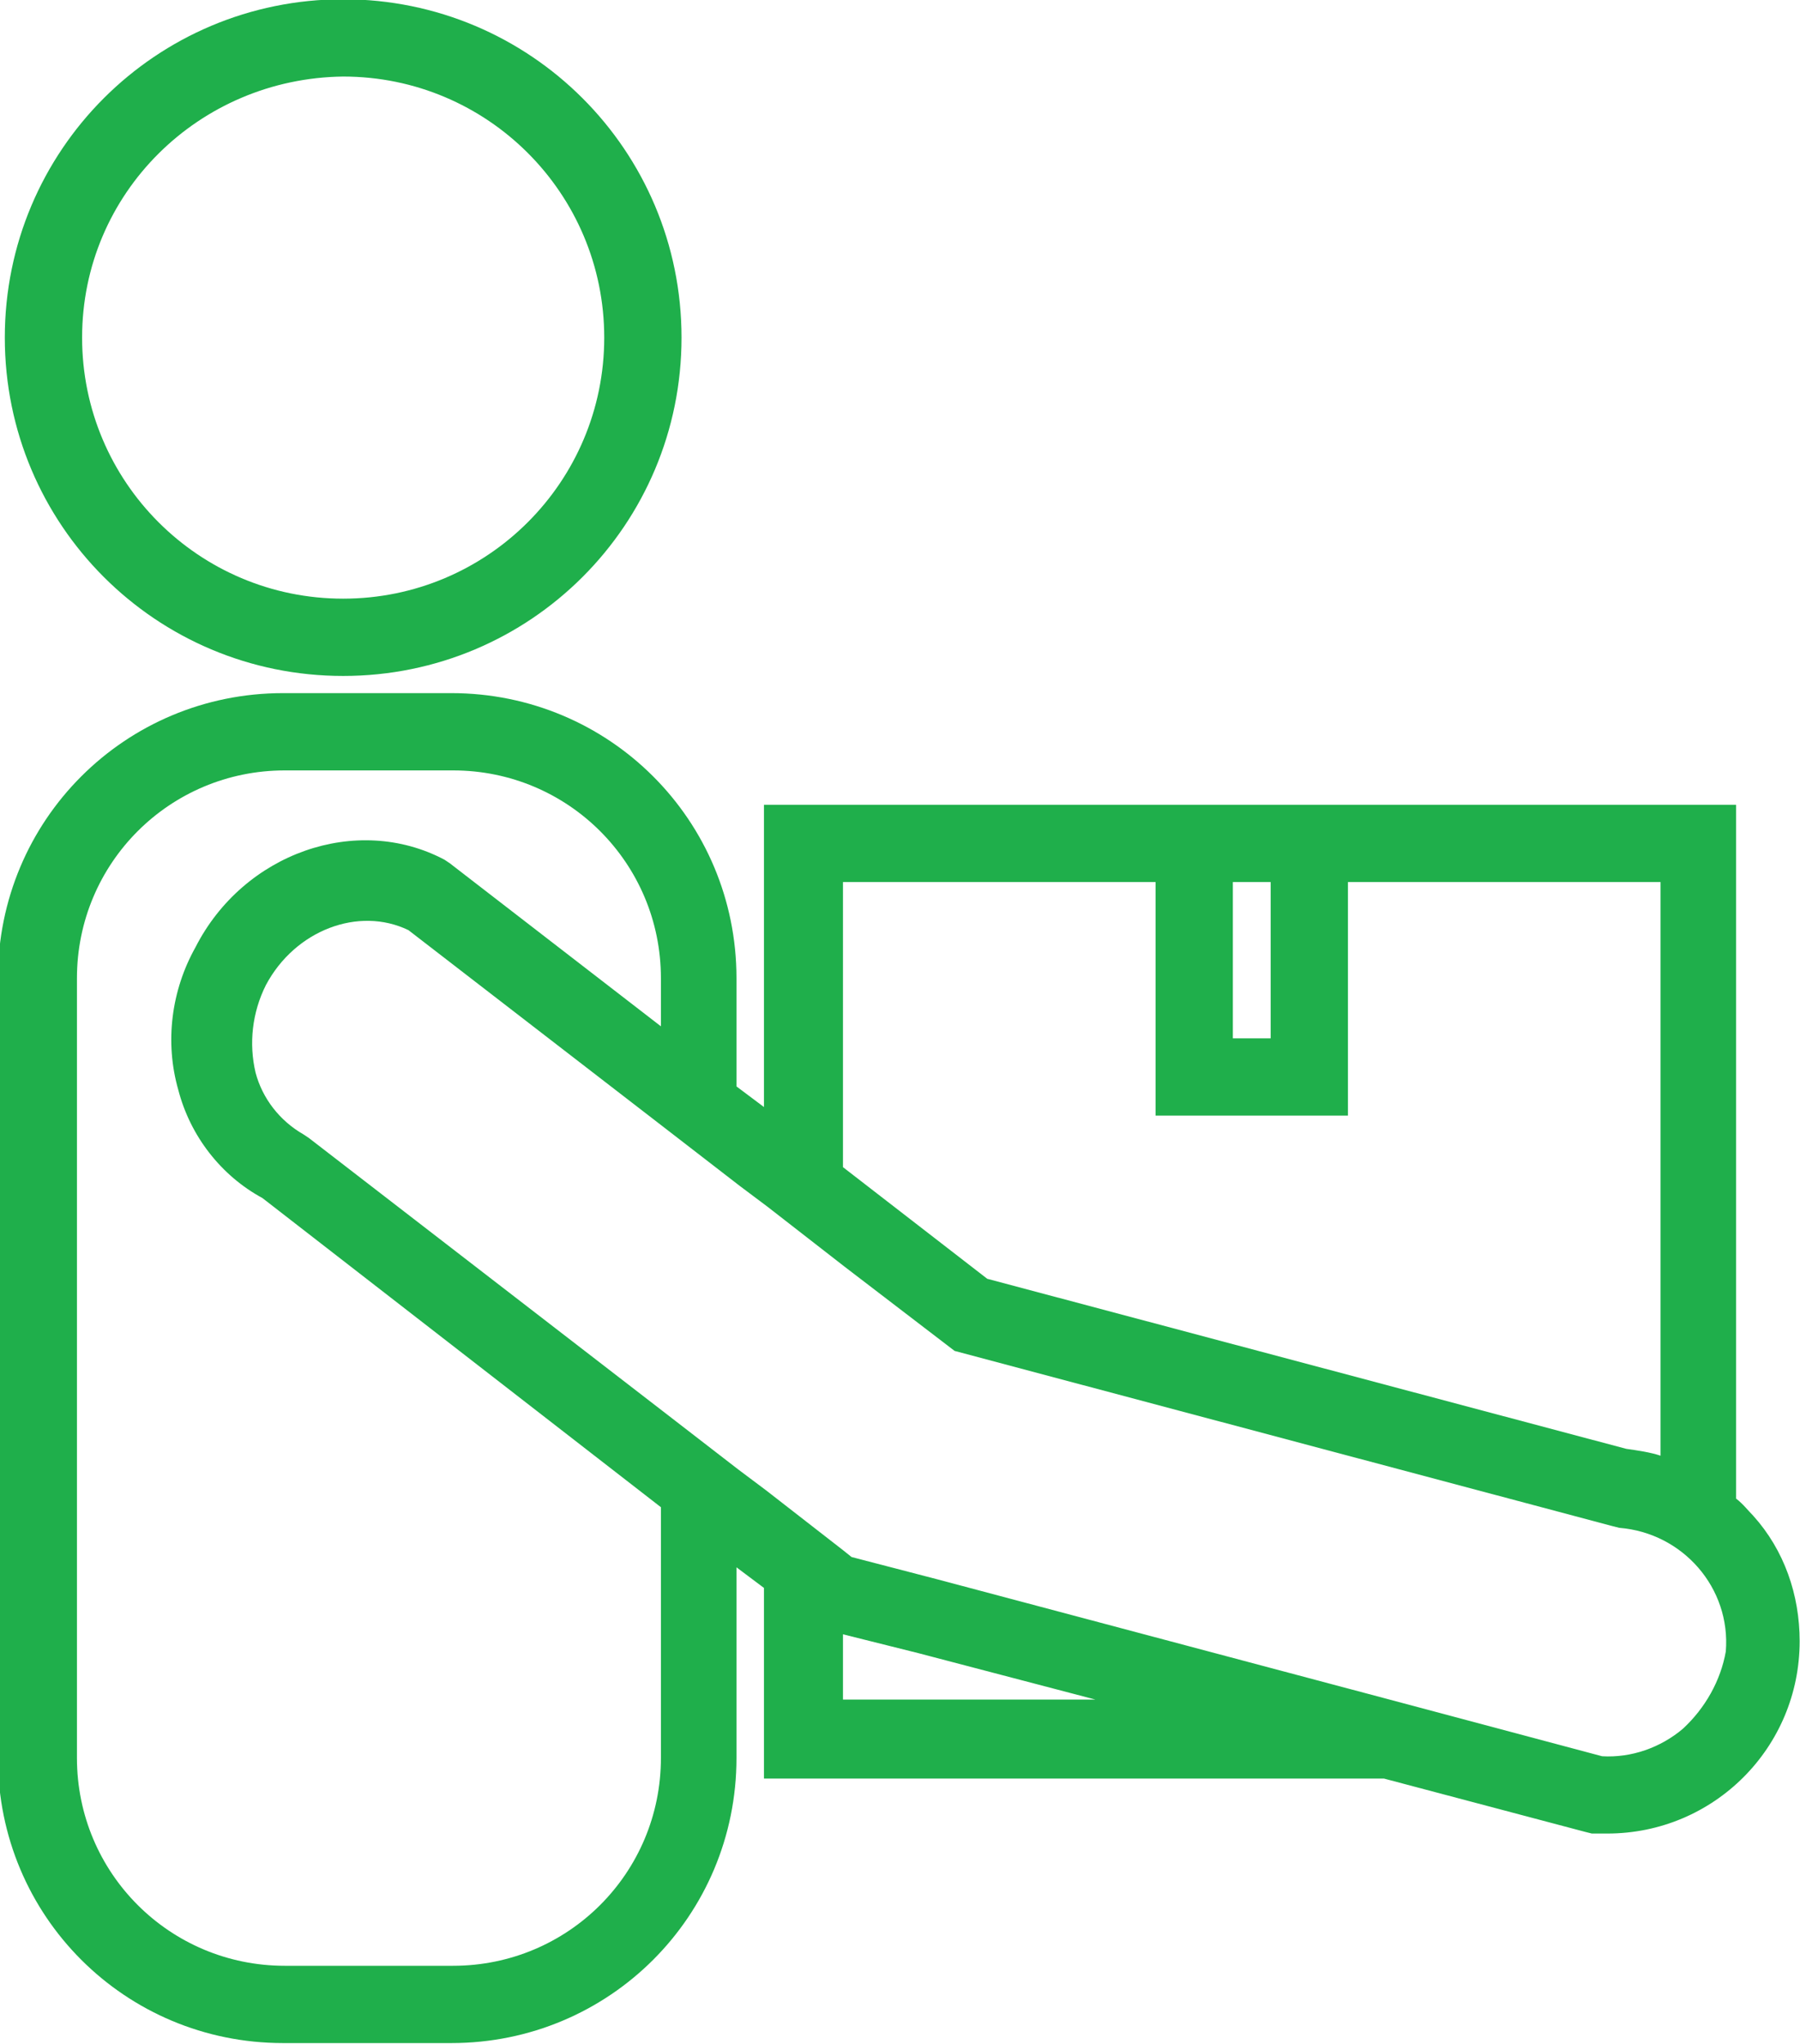
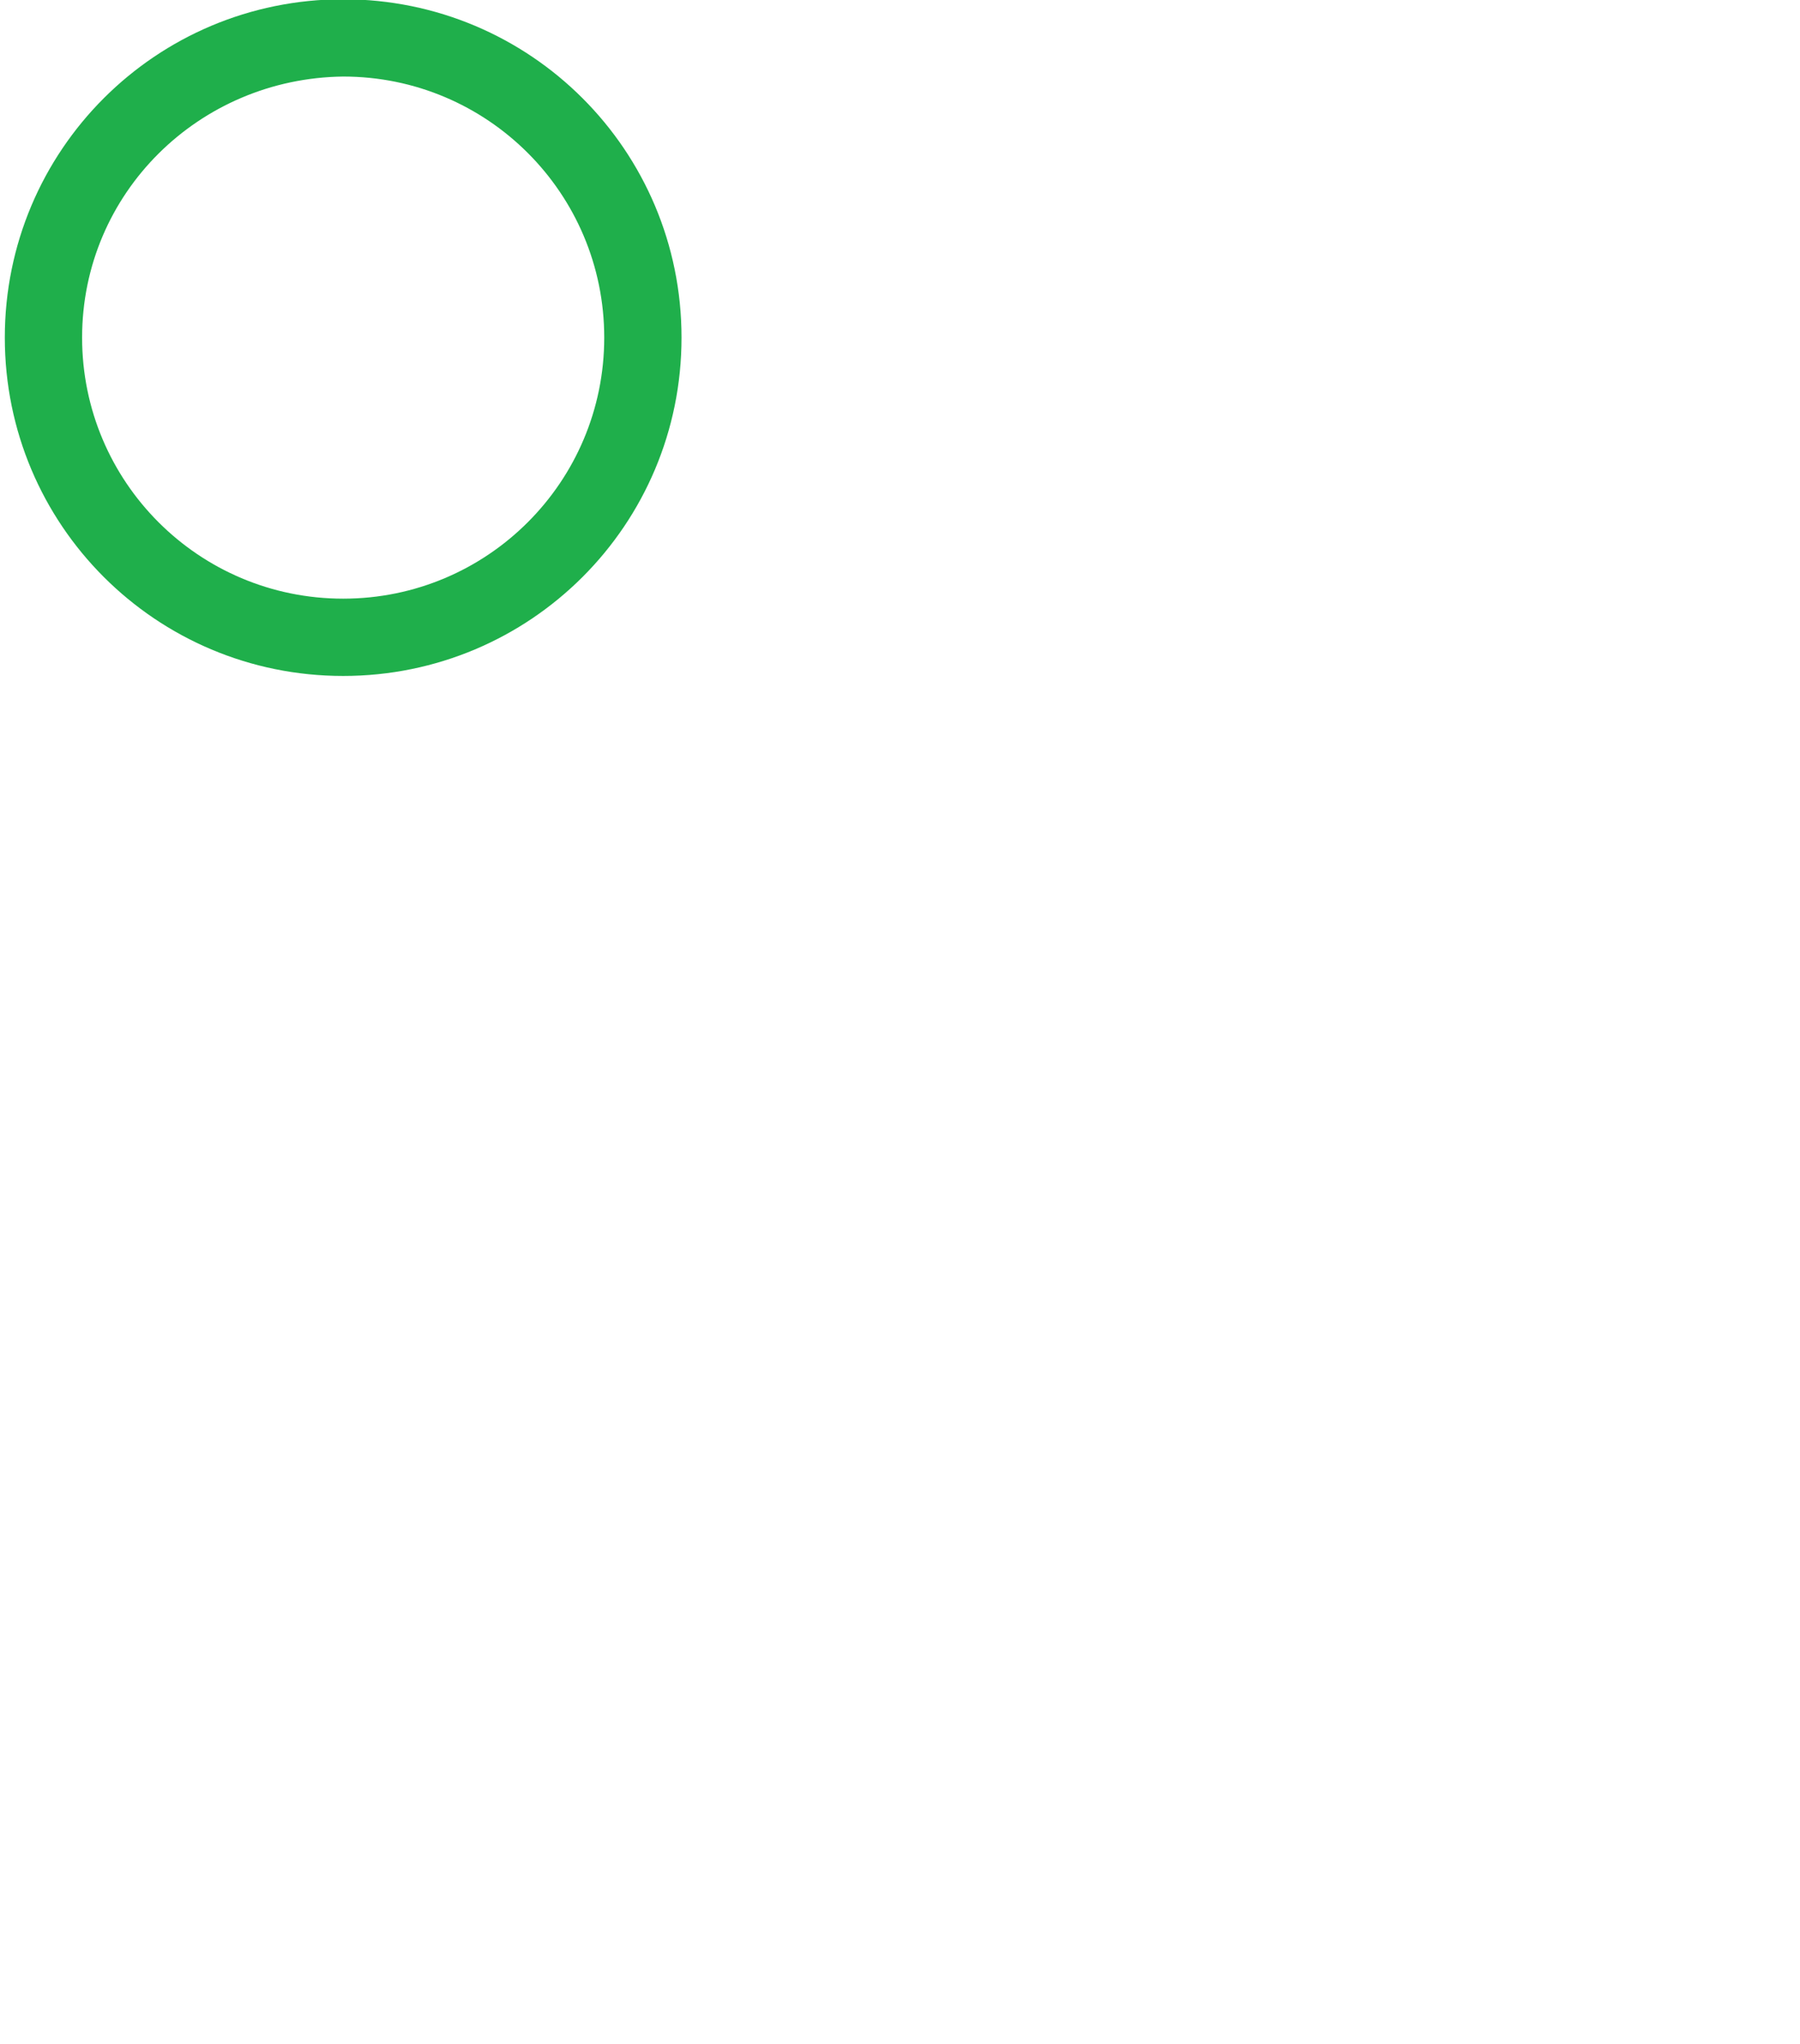
<svg xmlns="http://www.w3.org/2000/svg" version="1.1" id="Calque_1" x="0px" y="0px" viewBox="0 0 104.8 119" style="enable-background:new 0 0 104.8 119;" xml:space="preserve">
  <style type="text/css">
	.st0{fill:#1FAF4B;}
</style>
  <g id="Groupe_492" transform="translate(-1637.82 -314.843)">
    <path id="Tracé_132" class="st0" d="M1657.8,354.2c10.9,0,19.7-8.8,19.7-19.7s-8.8-19.7-19.7-19.7c-10.9,0-19.7,8.8-19.7,19.7   C1638.1,345.4,1646.9,354.2,1657.8,354.2z M1657.8,319.3c8.4,0,15.2,6.8,15.2,15.2c0,8.4-6.8,15.2-15.2,15.2   c-8.4,0-15.2-6.8-15.2-15.2C1642.6,326.1,1649.4,319.4,1657.8,319.3z" />
-     <path id="Tracé_133" class="st0" d="M1739.9,403.1c-0.3-0.3-0.6-0.7-1-1v-40.4h-56.6v17.6l-1.6-1.2v-6.3c0-9.2-7.4-16.6-16.6-16.6   h-9.8c-9.2,0-16.6,7.4-16.6,16.6v45.4c0,9.2,7.4,16.6,16.6,16.6h9.8c9.2,0,16.6-7.4,16.6-16.6v-11.1l1.6,1.2v11.1h36.1l11.7,3.1   l0.4,0.1c0.3,0,0.6,0,0.9,0c6.2,0,11.2-5,11.2-11.2C1742.6,407.7,1741.7,405.1,1739.9,403.1L1739.9,403.1z M1709.6,366.2h2.2v9.1   h-2.2L1709.6,366.2z M1686.9,366.2h18.2l0,13.6h11.2v-13.6h18.2v33.4c-0.6-0.2-1.3-0.3-2-0.4l-37.2-9.9l-8.4-6.5L1686.9,366.2z    M1648.2,378.3c0.7,2.7,2.5,5,4.9,6.3l23.2,18v14.6c0,6.7-5.4,12.1-12.1,12.1h-9.8c-6.7,0-12.1-5.4-12.1-12.1v-45.4   c0-6.7,5.4-12.1,12.1-12.1h9.8c6.7,0,12.1,5.4,12.1,12.1v2.8l-12.3-9.5l-0.3-0.2c-5.1-2.7-11.7-0.4-14.5,5.1   C1647.8,372.5,1647.4,375.5,1648.2,378.3L1648.2,378.3z M1686.9,413.9V410l4.4,1.1l10.3,2.7H1686.9z M1735.8,415.5   c-1.3,1.1-3,1.7-4.7,1.6l-12-3.2l-26.7-7.1l-5-1.3l-0.5-0.4l-4.5-3.5l-1.6-1.2l-2.2-1.7l-2.2-1.7l-20.6-15.9l-0.3-0.2   c-1.4-0.8-2.4-2.1-2.8-3.6c-0.4-1.7-0.2-3.5,0.6-5.1c1.7-3.2,5.4-4.6,8.3-3.2l14.9,11.5l2.2,1.7l2.2,1.7l1.6,1.2l4.5,3.5l6.4,4.9   l38.3,10.2l0.4,0.1c3.7,0.3,6.5,3.5,6.2,7.2C1738,412.7,1737.1,414.3,1735.8,415.5L1735.8,415.5z" />
  </g>
</svg>